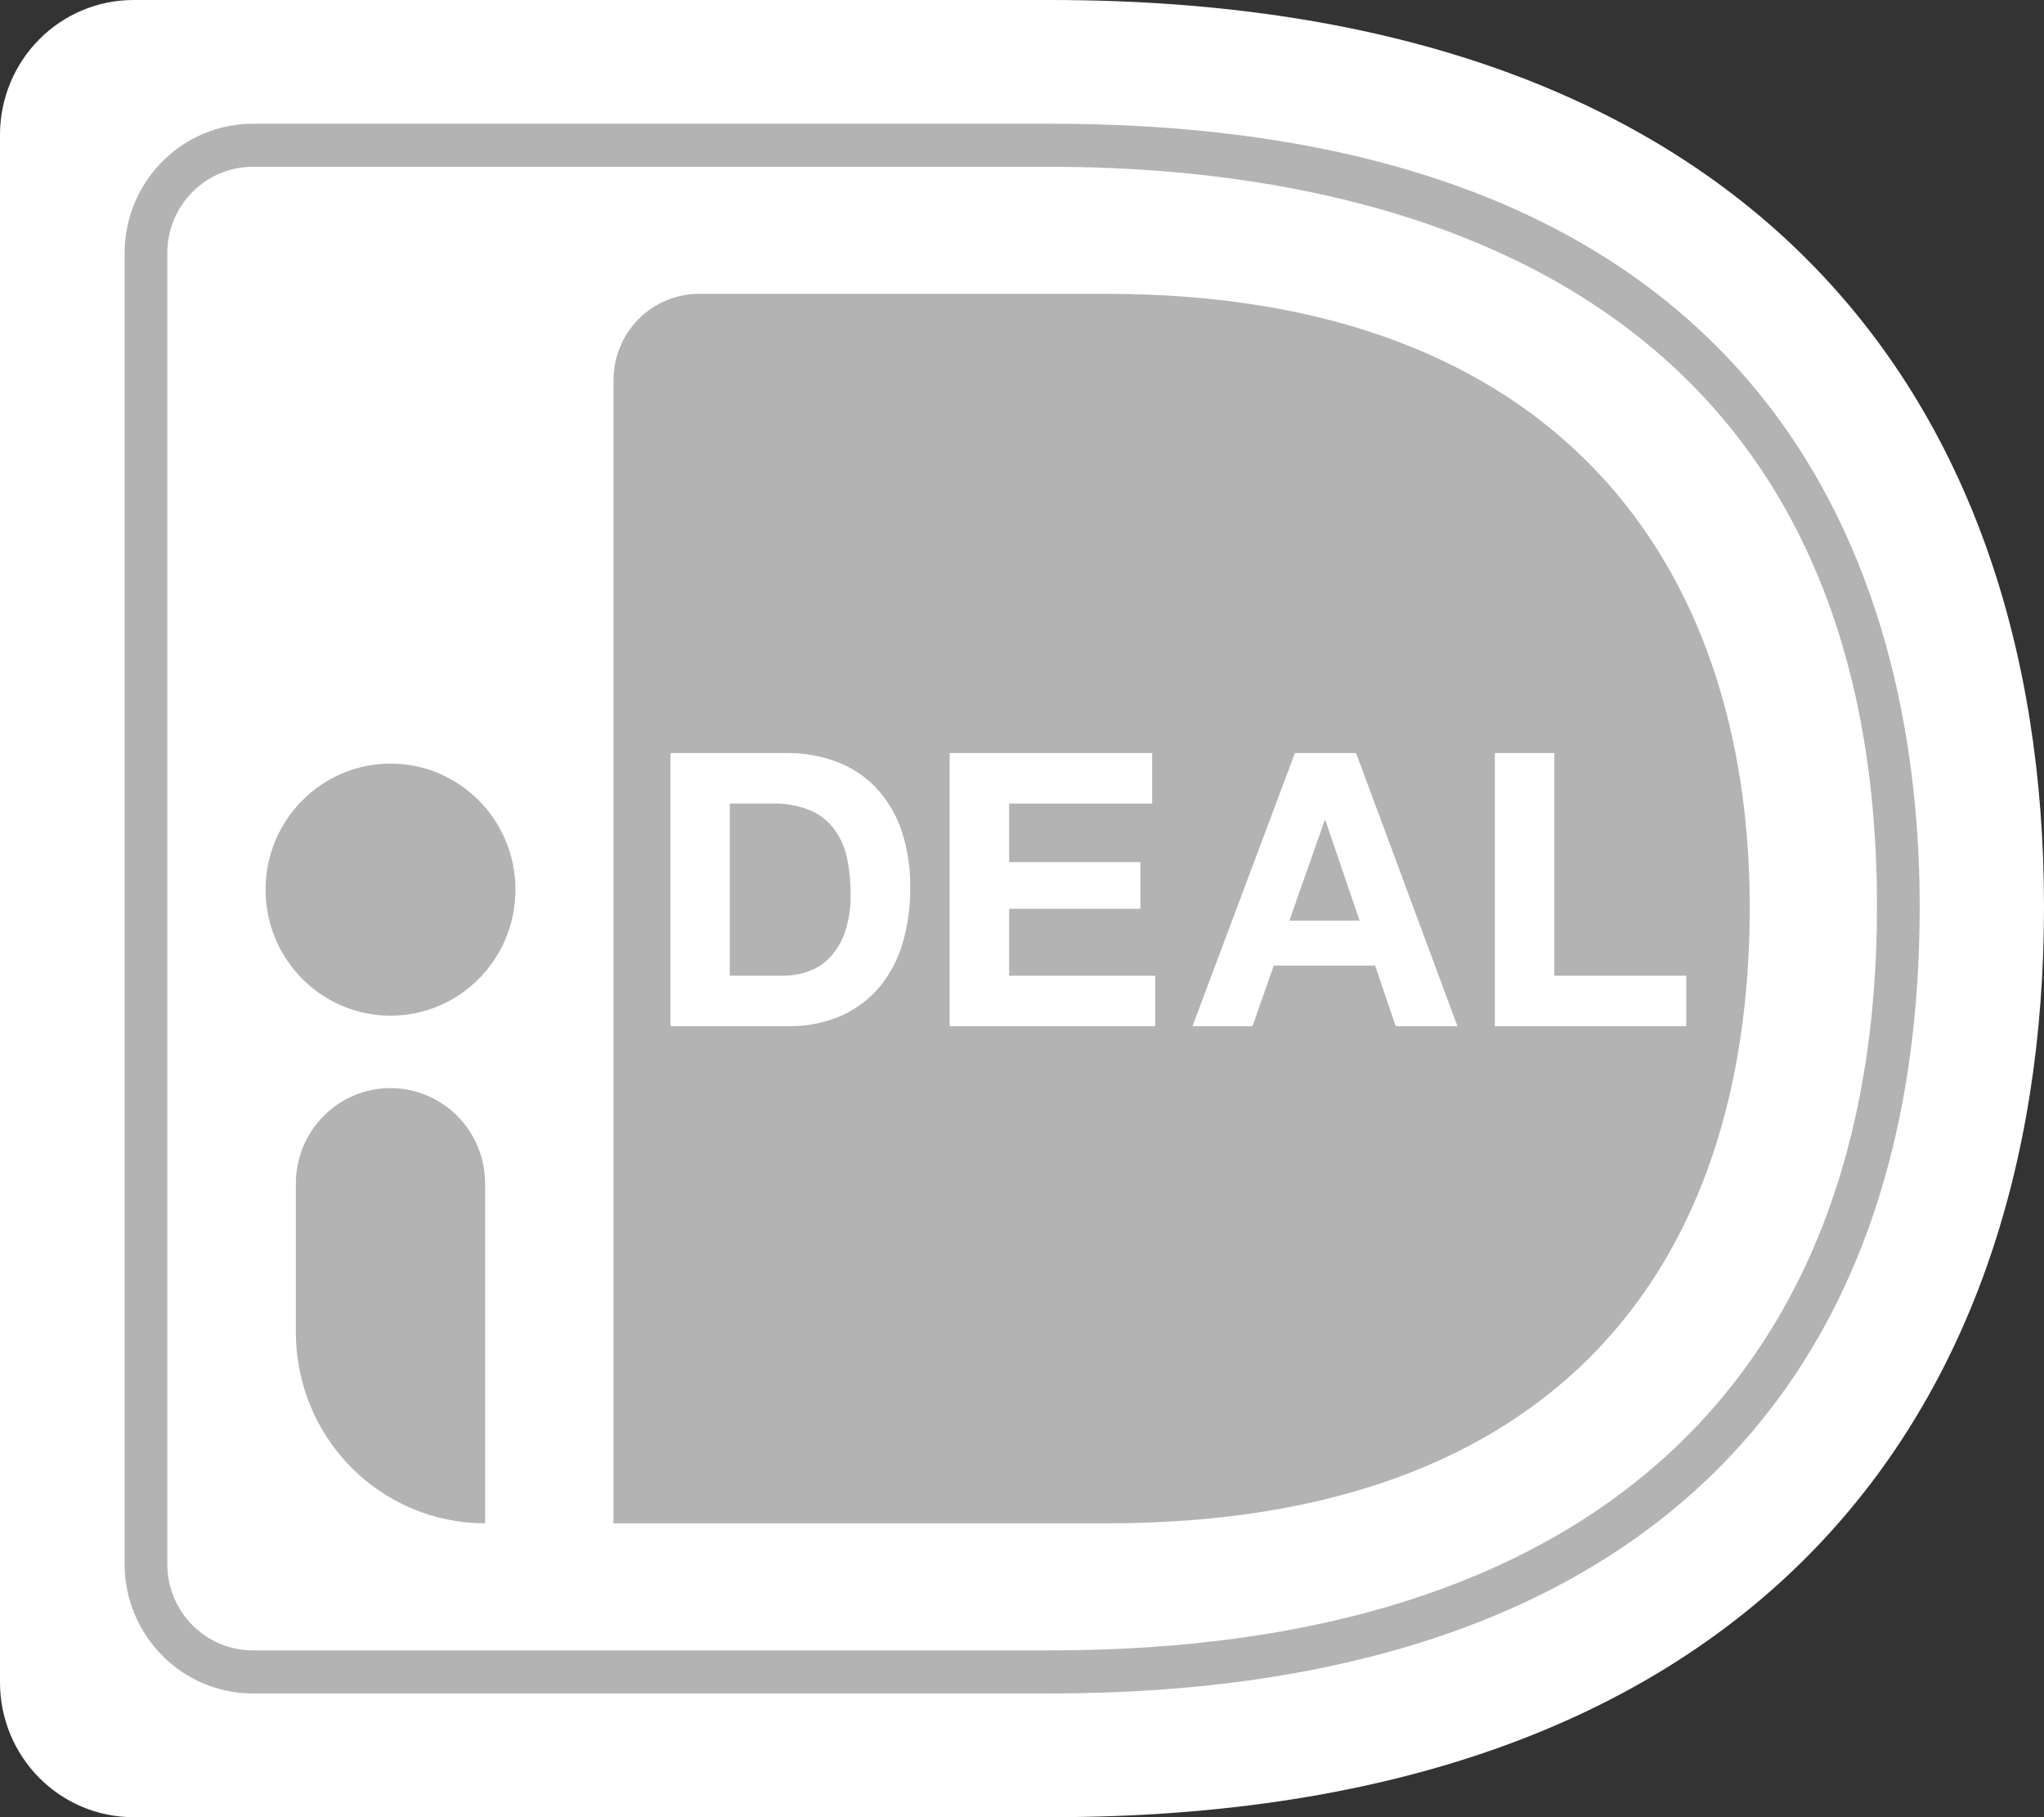
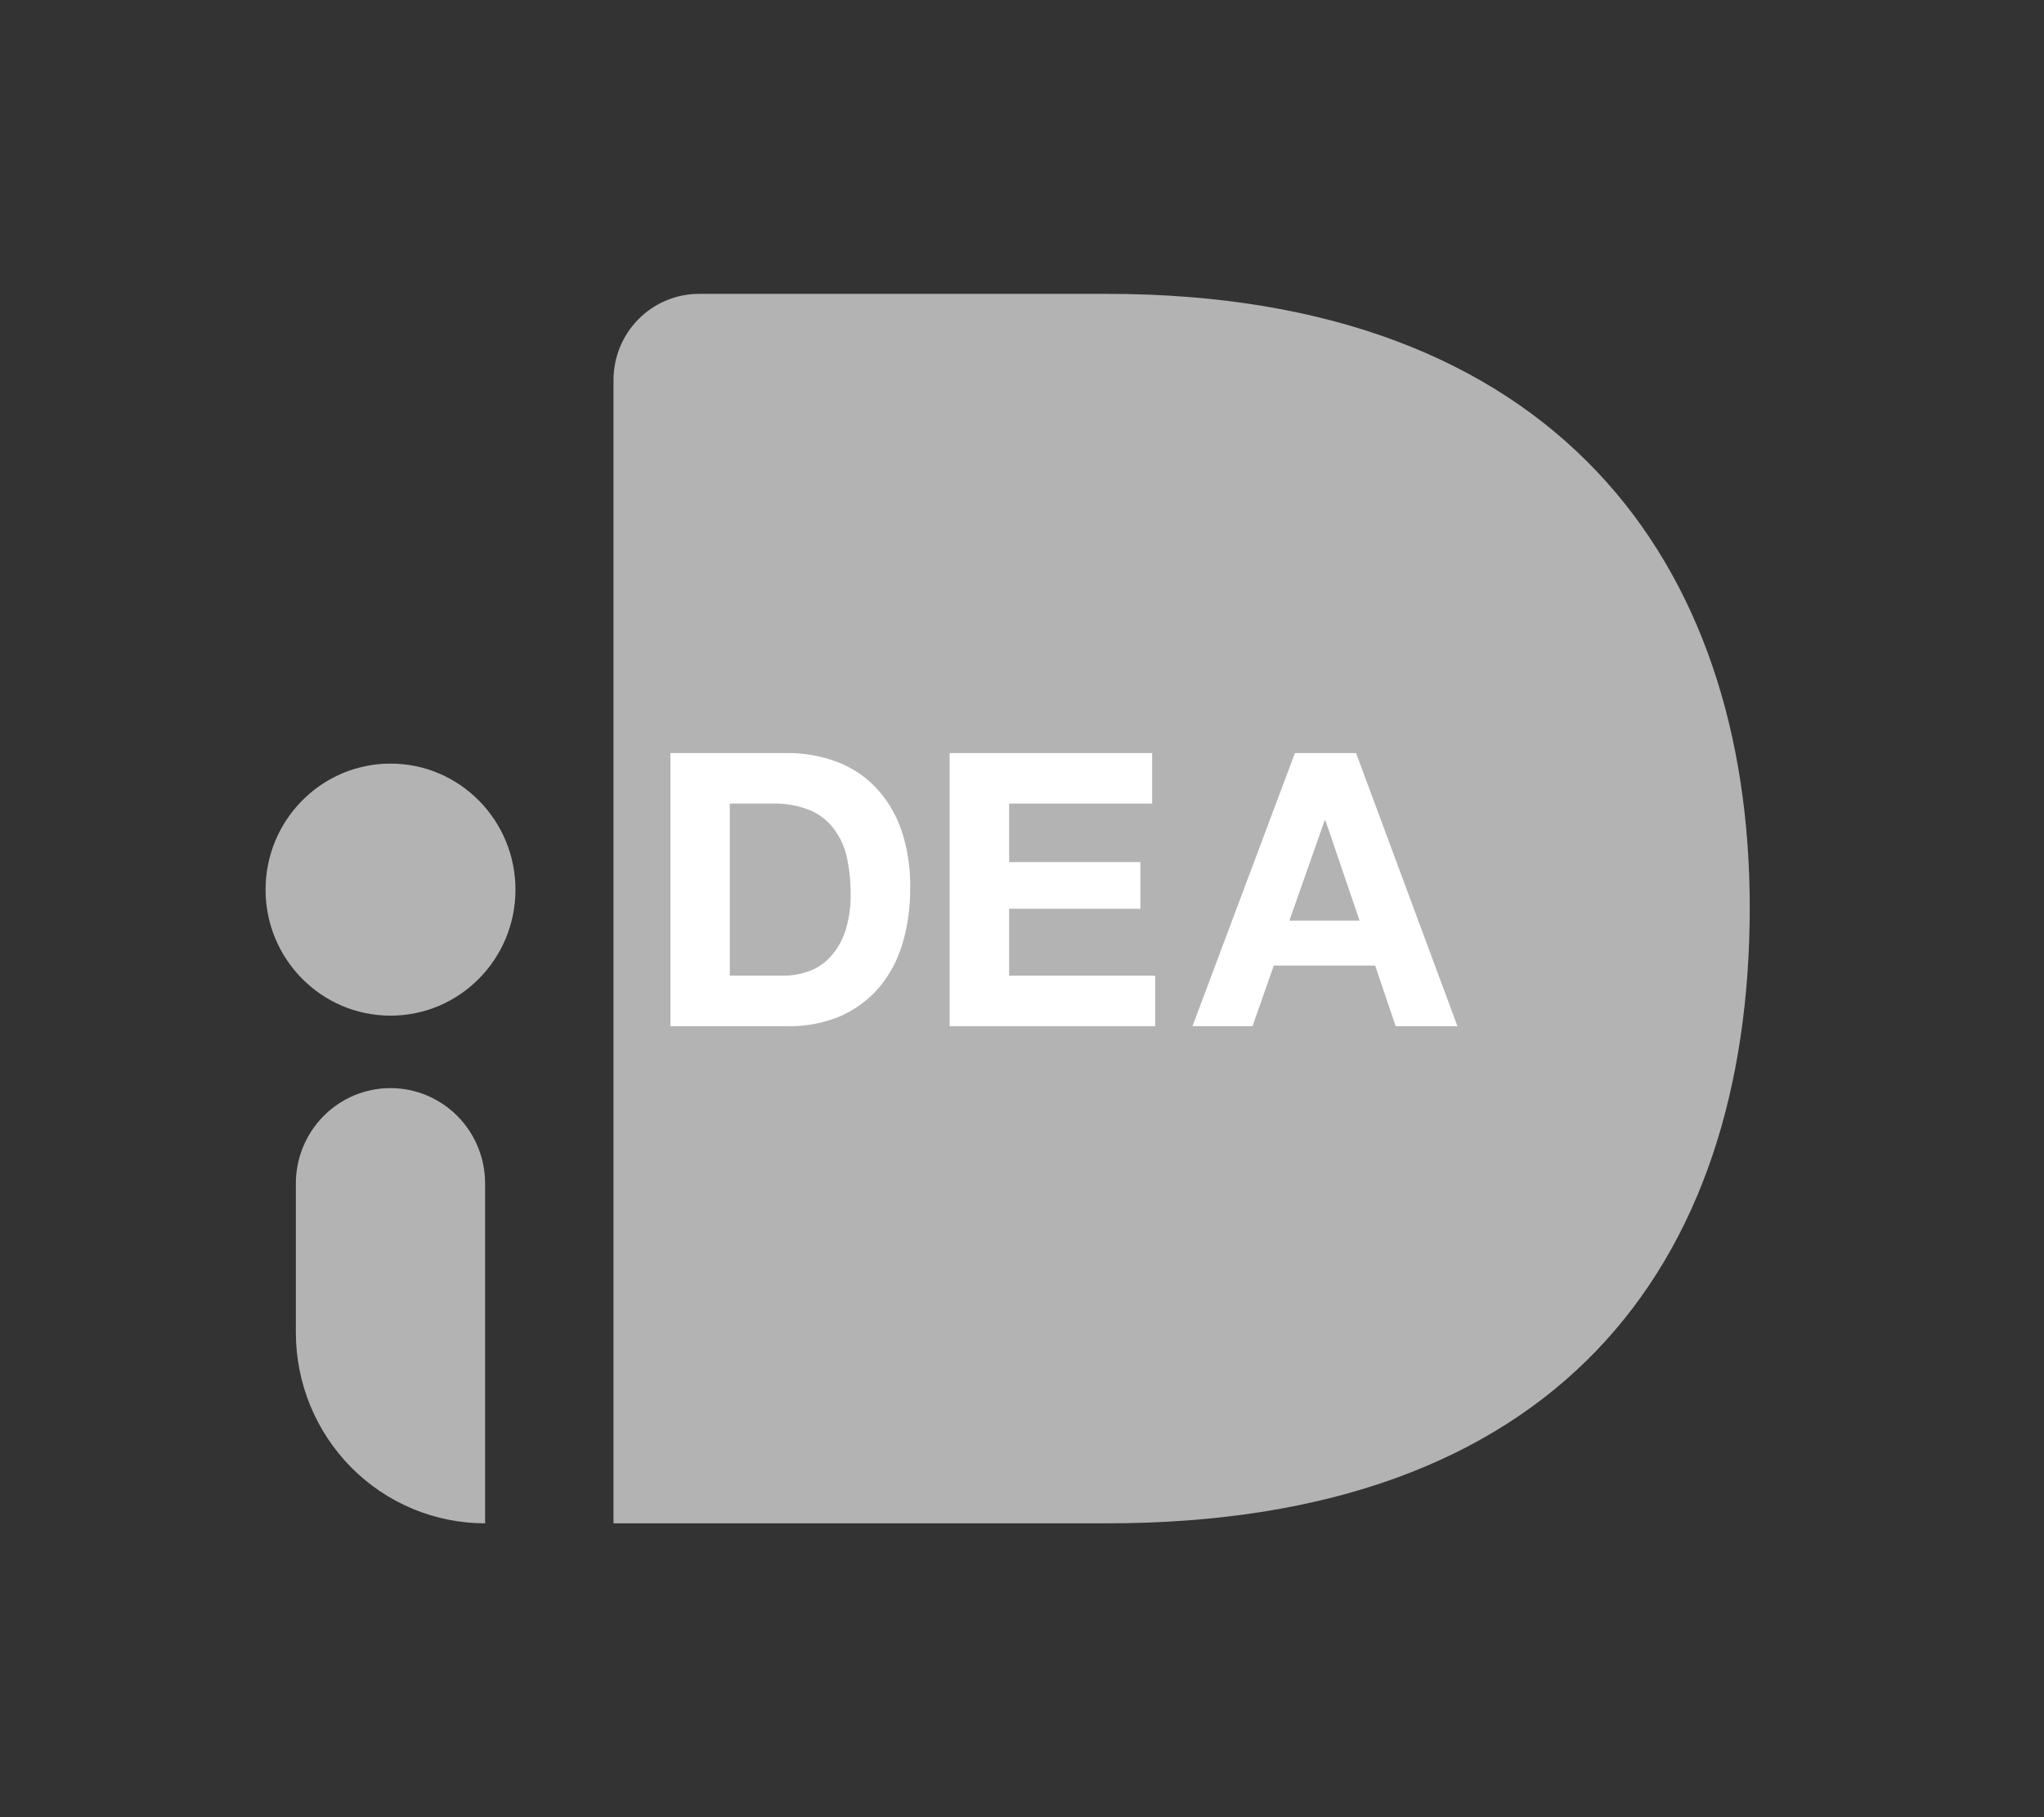
<svg xmlns="http://www.w3.org/2000/svg" width="27" height="24" viewBox="0 0 27 24" fill="none">
  <rect x="0" y="0" width="27" height="24" fill="#333333" stroke="none" />
  <g clip-path="url(#clip0_240_428)">
-     <path d="M0 1.779V22.221C0 22.693 0.186 23.145 0.517 23.479C0.848 23.813 1.296 24 1.764 24H13.877C23.031 24 27 18.831 27 11.976C27 5.149 23.031 0 13.877 0H1.764C1.296 0 0.848 0.187 0.517 0.521C0.186 0.855 0 1.307 0 1.779Z" fill="white" />
-     <path d="M13.874 22.366H3.34C2.891 22.366 2.46 22.186 2.143 21.865C1.825 21.545 1.646 21.111 1.646 20.658V3.342C1.646 2.889 1.825 2.455 2.143 2.135C2.46 1.814 2.891 1.634 3.34 1.634H13.874C23.866 1.634 25.358 8.114 25.358 11.976C25.358 18.678 21.28 22.366 13.874 22.366ZM3.34 2.203C3.04 2.203 2.753 2.323 2.541 2.537C2.329 2.75 2.21 3.04 2.21 3.342V20.658C2.21 20.96 2.329 21.25 2.541 21.463C2.753 21.677 3.04 21.797 3.34 21.797H13.874C20.915 21.797 24.794 18.309 24.794 11.976C24.794 3.473 17.952 2.203 13.874 2.203H3.34Z" fill="#B3B3B3" />
    <path d="M8.104 5.019V20.119H14.623C20.546 20.119 23.113 16.745 23.113 11.984C23.113 7.424 20.546 3.881 14.623 3.881H9.234C8.934 3.881 8.647 4.001 8.435 4.214C8.223 4.428 8.104 4.717 8.104 5.019Z" fill="#B3B3B3" />
-     <path d="M20.532 9.946V12.886H22.275V13.553H19.746V9.946H20.532Z" fill="white" />
    <path d="M17.913 9.946L19.252 13.553H18.436L18.165 12.753H16.826L16.545 13.553H15.752L17.105 9.946H17.913ZM17.959 12.159L17.508 10.835H17.498L17.032 12.159H17.959Z" fill="white" />
    <path d="M15.219 9.946V10.613H13.33V11.386H15.064V12.002H13.33V12.886H15.259V13.553H12.544V9.946H15.219Z" fill="white" />
    <path d="M10.4 9.946C10.619 9.944 10.837 9.982 11.043 10.057C11.238 10.129 11.414 10.242 11.559 10.391C11.711 10.549 11.827 10.739 11.901 10.947C11.987 11.198 12.028 11.464 12.023 11.73C12.025 11.976 11.992 12.221 11.923 12.457C11.862 12.668 11.759 12.864 11.62 13.033C11.482 13.197 11.309 13.327 11.114 13.415C10.888 13.512 10.645 13.559 10.4 13.553H8.856V9.946H10.4ZM10.345 12.886C10.457 12.886 10.569 12.868 10.675 12.831C10.784 12.793 10.882 12.73 10.961 12.646C11.051 12.55 11.119 12.436 11.161 12.311C11.215 12.148 11.241 11.977 11.236 11.806C11.238 11.64 11.22 11.475 11.184 11.313C11.153 11.176 11.093 11.048 11.008 10.937C10.924 10.83 10.815 10.747 10.689 10.697C10.534 10.636 10.367 10.608 10.201 10.613H9.64V12.886H10.345Z" fill="white" />
    <path d="M5.159 14.371C5.49 14.371 5.808 14.504 6.042 14.74C6.277 14.976 6.408 15.297 6.408 15.631V20.119C5.745 20.119 5.109 19.854 4.64 19.381C4.171 18.908 3.908 18.267 3.908 17.598V15.631C3.908 15.466 3.94 15.302 4.003 15.149C4.066 14.996 4.158 14.857 4.274 14.74C4.39 14.623 4.528 14.53 4.68 14.466C4.832 14.403 4.994 14.371 5.159 14.371Z" fill="#B3B3B3" />
    <path d="M5.159 13.414C6.07 13.414 6.809 12.669 6.809 11.75C6.809 10.831 6.07 10.085 5.159 10.085C4.247 10.085 3.508 10.831 3.508 11.75C3.508 12.669 4.247 13.414 5.159 13.414Z" fill="#B3B3B3" />
  </g>
  <defs>
    <clipPath id="clip0_240_428">
      <rect width="27" height="24" fill="white" />
    </clipPath>
  </defs>
</svg>